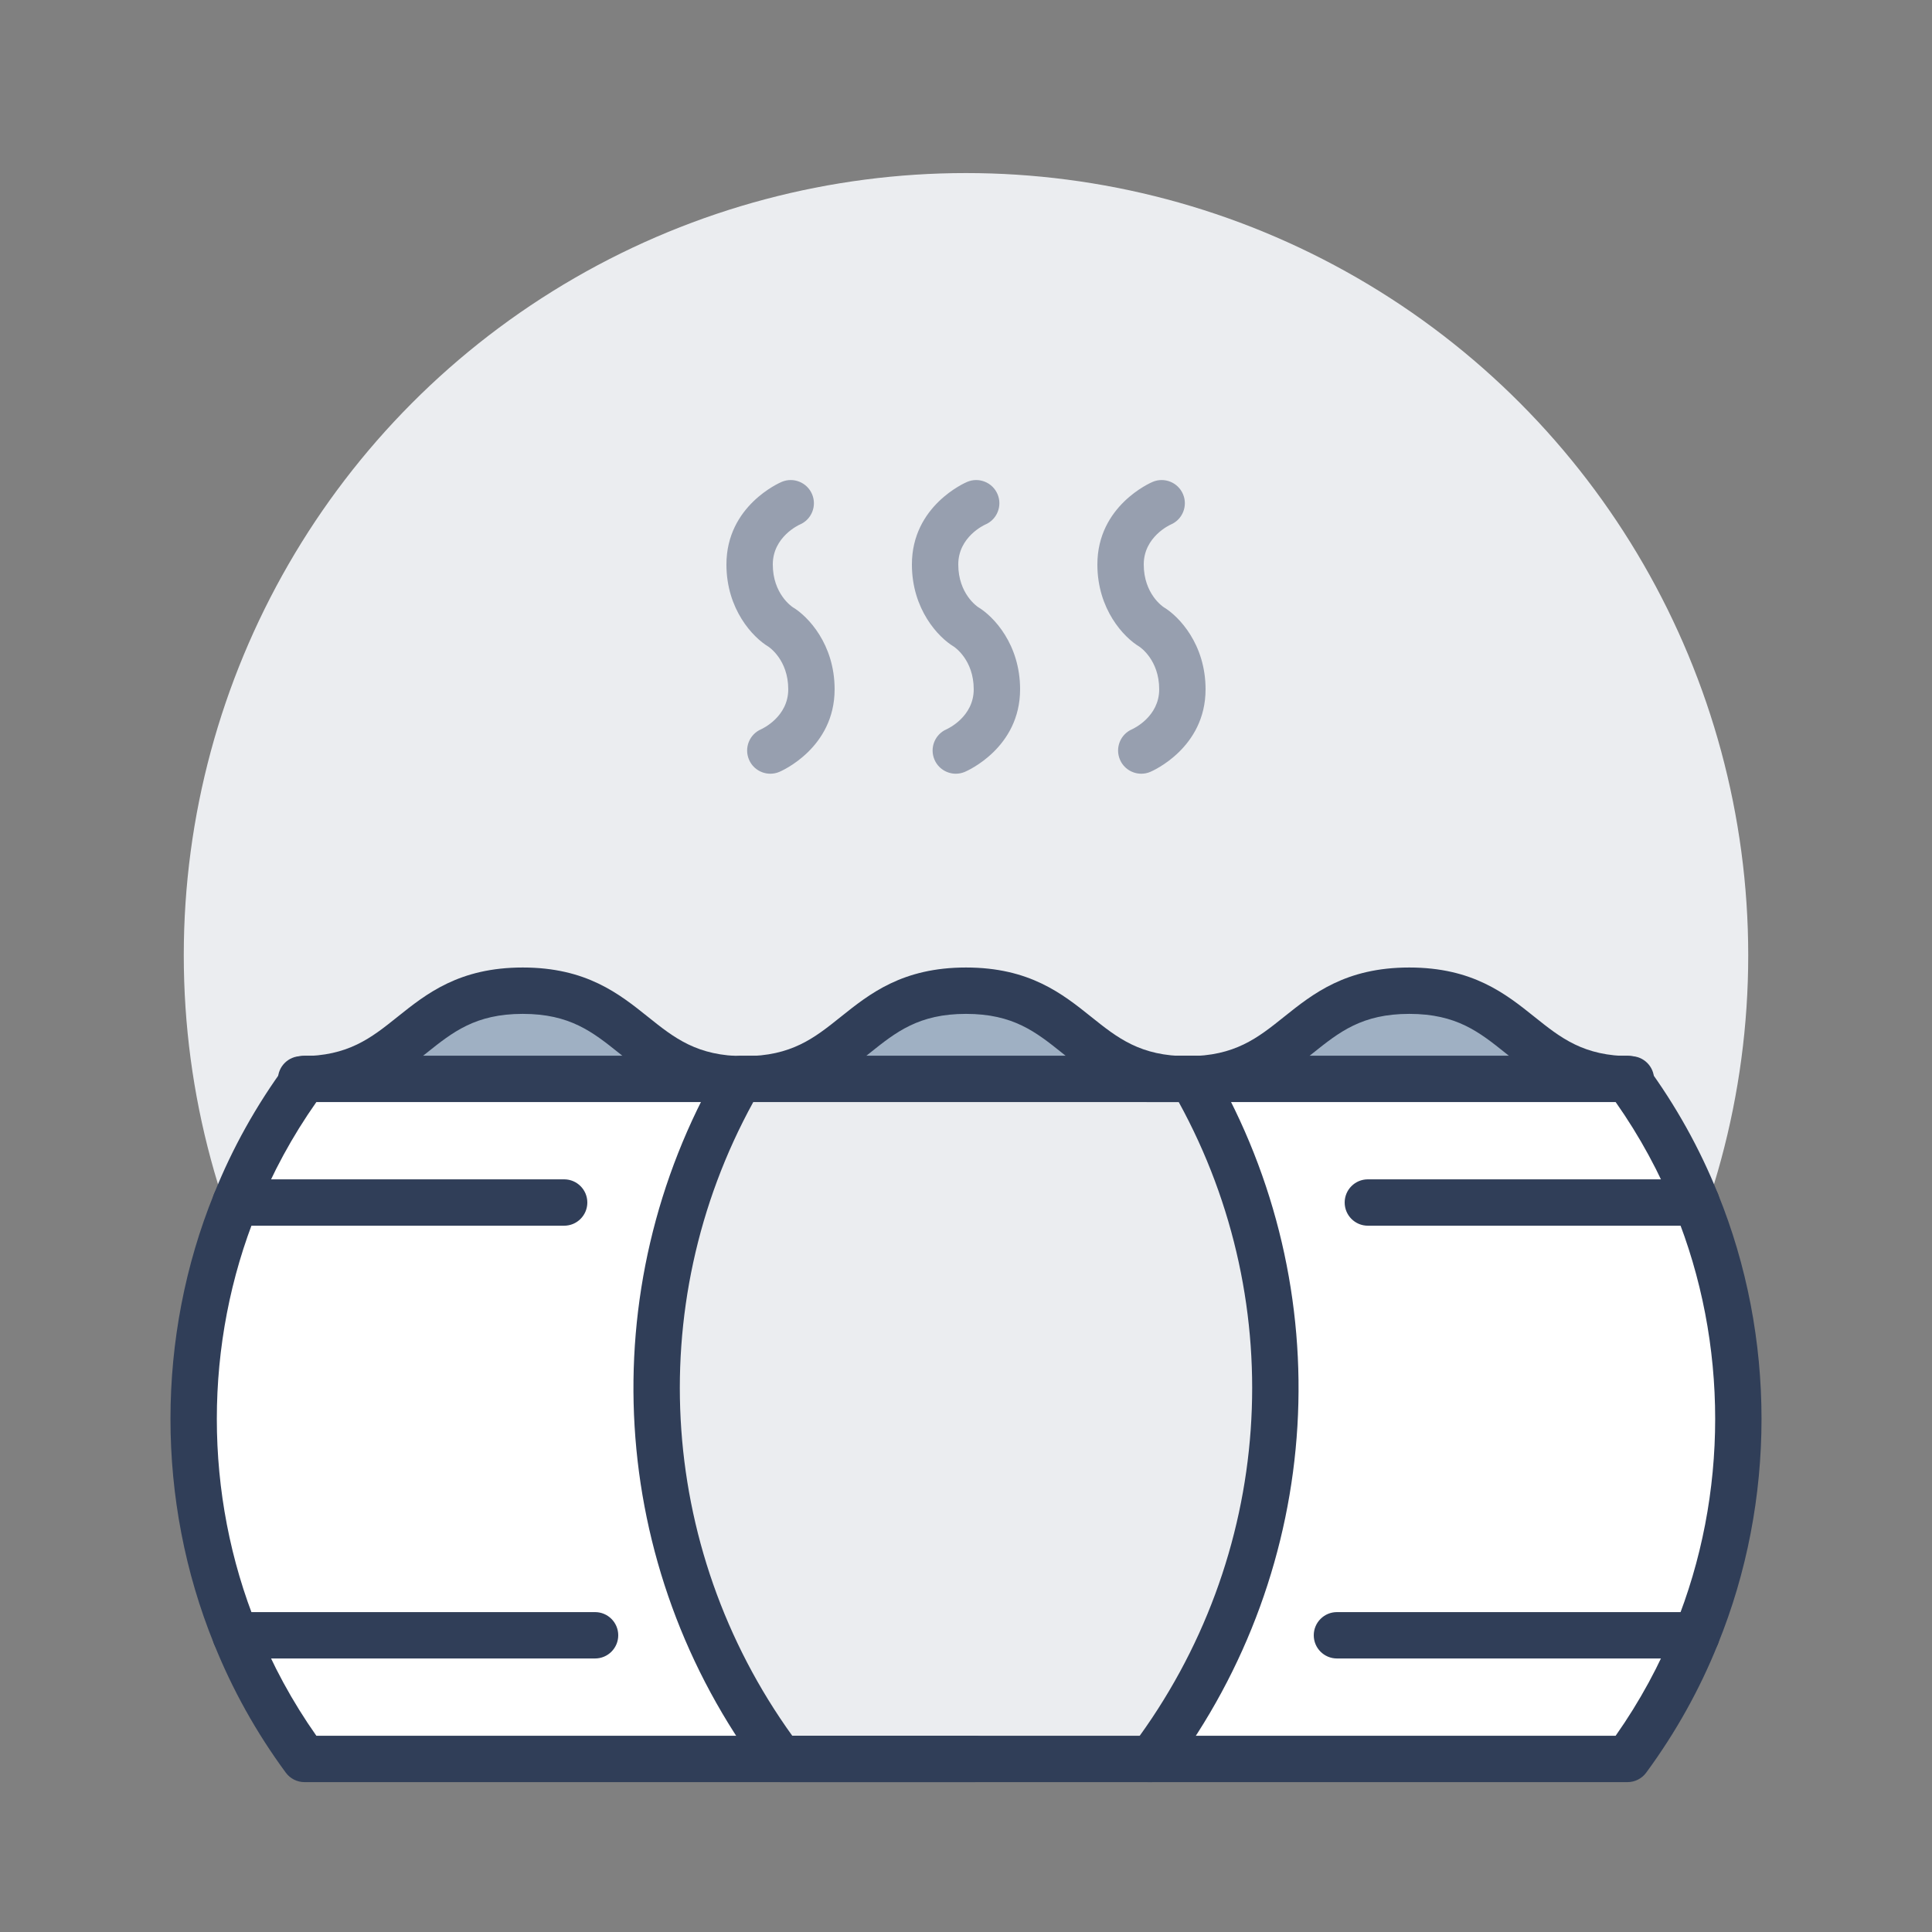
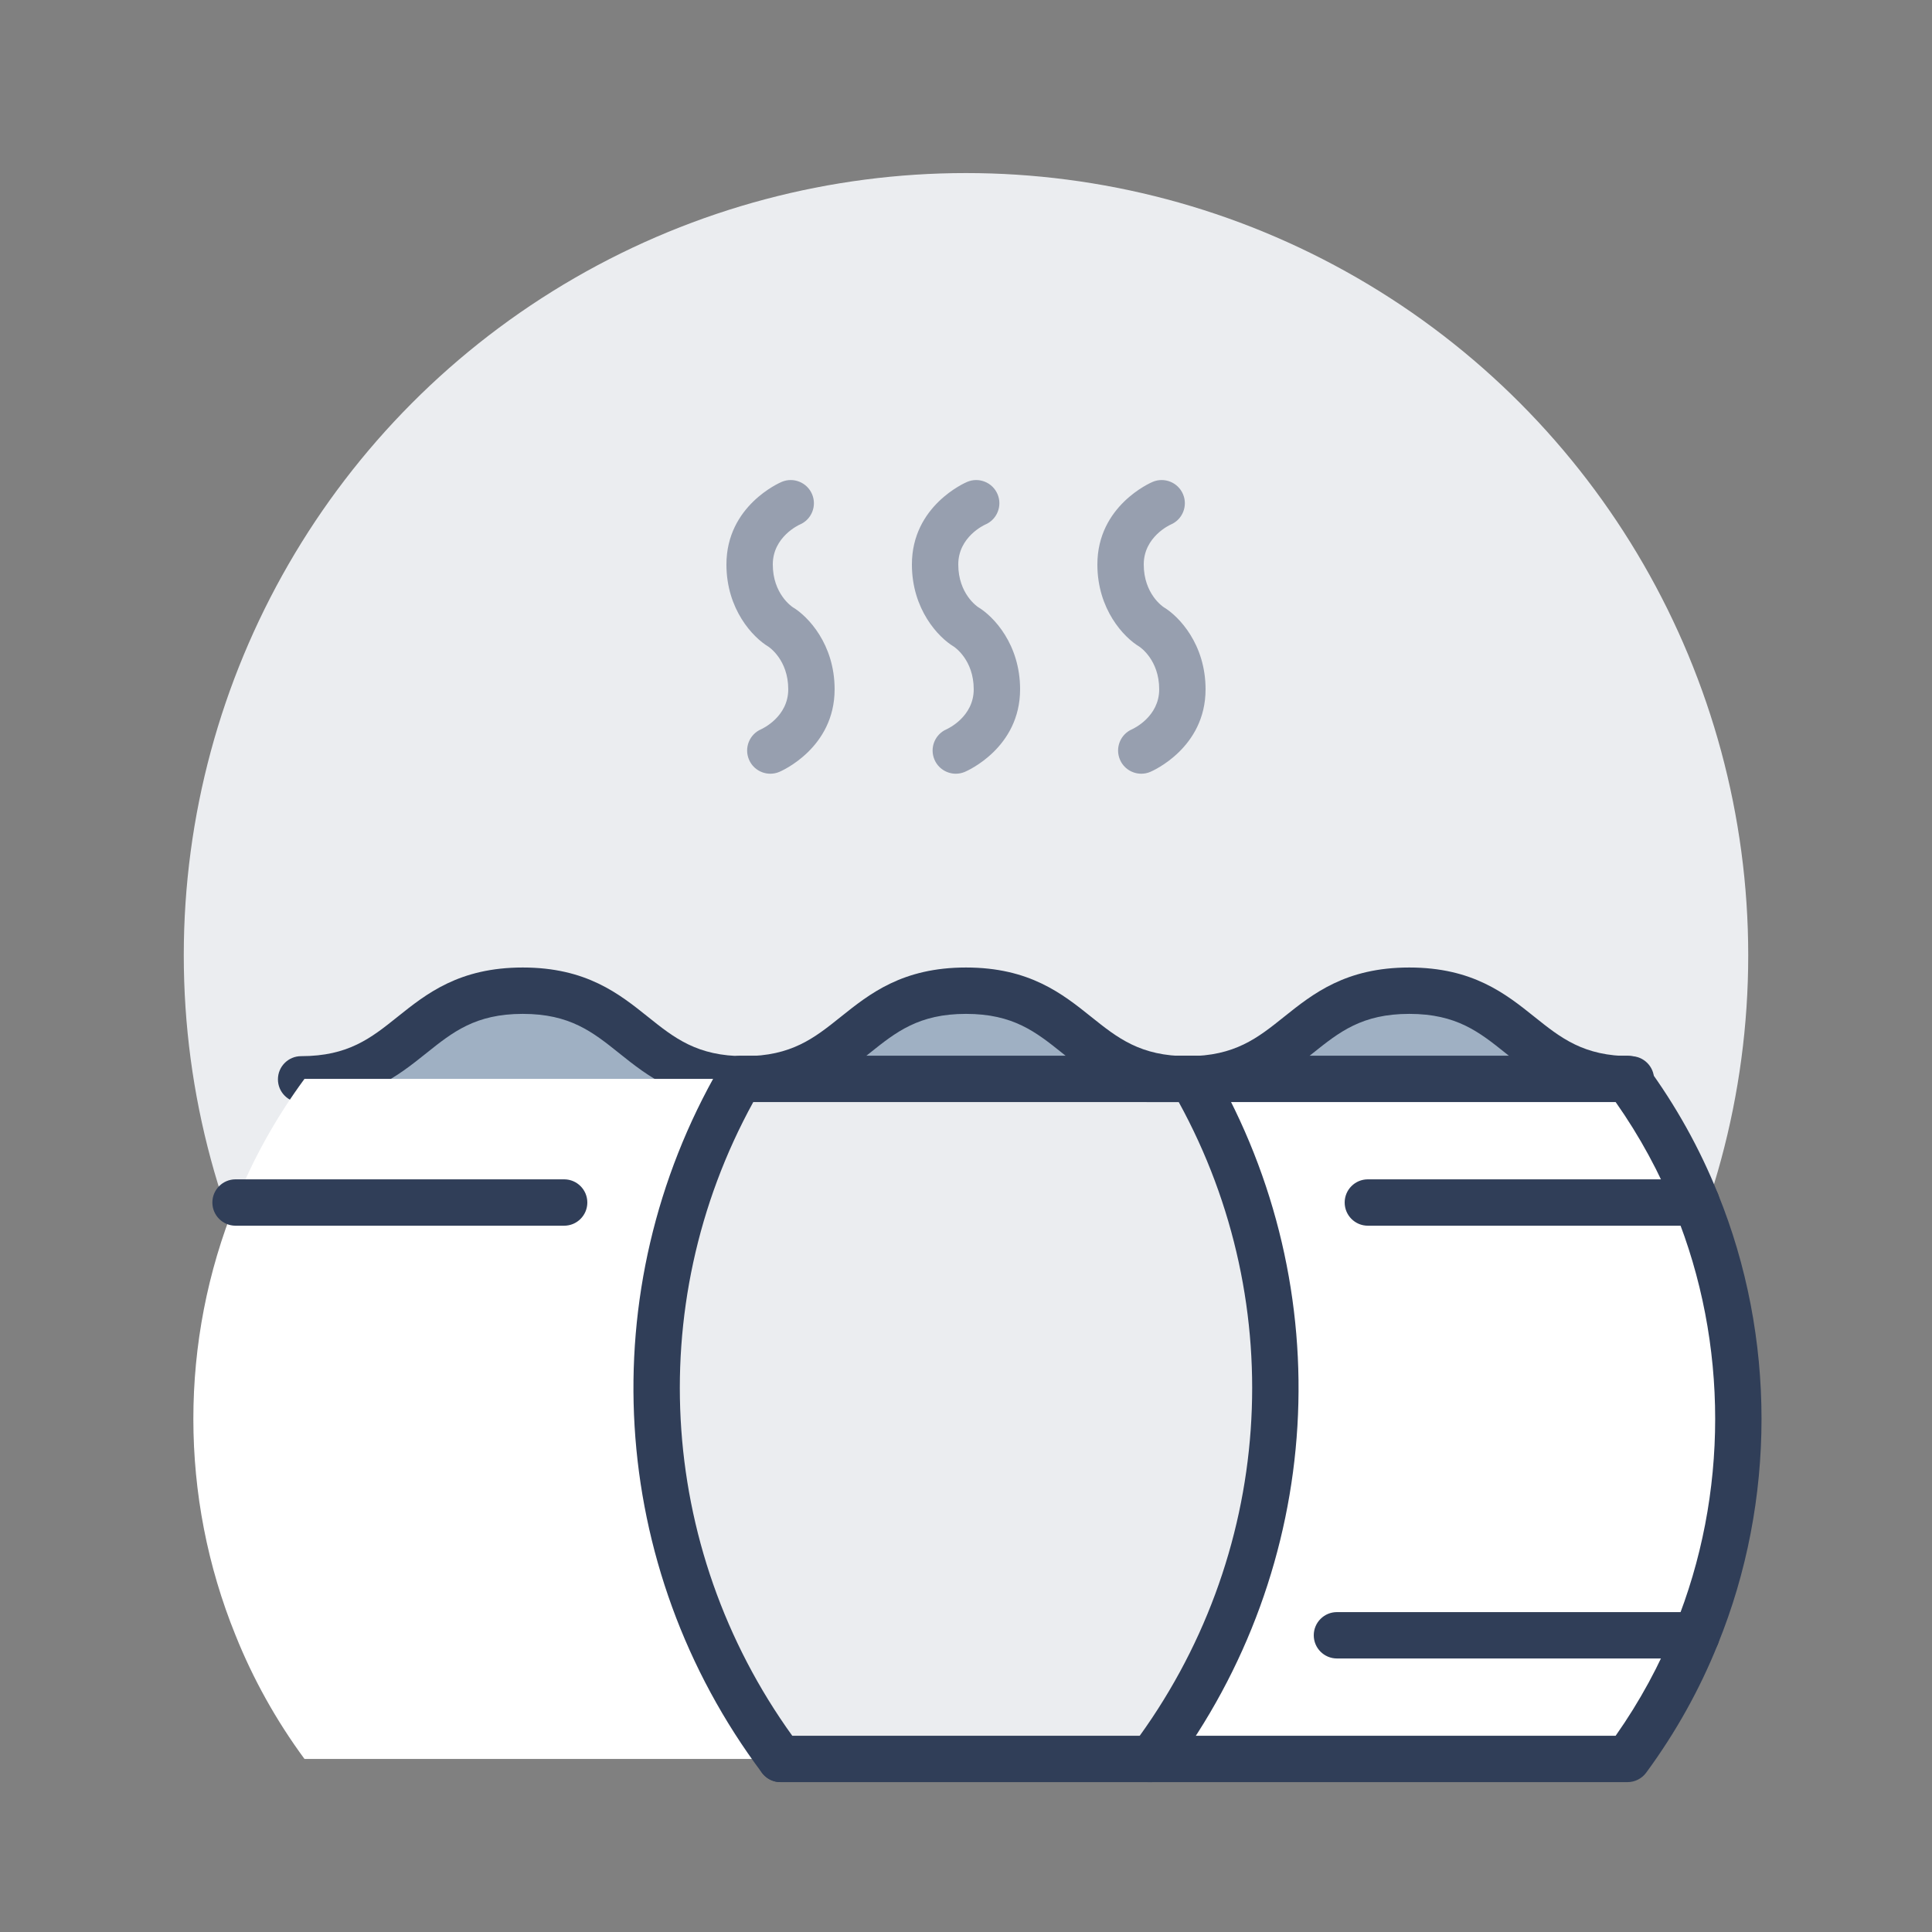
<svg xmlns="http://www.w3.org/2000/svg" version="1.1" id="Ebene_1" x="0px" y="0px" viewBox="0 0 500 500" enable-background="new 0 0 500 500" xml:space="preserve">
  <rect x="0" y="0" width="500" height="500" fill="#808080" stroke="none" />
  <g>
    <g>
      <circle fill="#EBEDF0" cx="250" cy="247.228" r="202.44" />
    </g>
    <g>
      <g>
        <g id="XMLID_10_">
          <g>
            <g>
              <path fill="#9FB0C3" d="M422.072,279.333v68.829c-28.679,0-28.679-22.943-57.357-22.943s-28.679,22.943-57.357,22.943        c-28.679,0-28.679-22.943-57.357-22.943s-28.679,22.943-57.357,22.943s-28.679-22.943-57.357-22.943        s-28.679,22.943-57.357,22.943v-68.829c28.679,0,28.679-22.943,57.357-22.943s28.679,22.943,57.357,22.943        S221.321,256.39,250,256.39s28.679,22.943,57.357,22.943c28.679,0,28.679-22.943,57.357-22.943        S393.393,279.333,422.072,279.333z" />
            </g>
          </g>
          <g>
            <g>
              <path fill="#303E58" d="M422.072,285.333c-16.444,0-24.937-6.793-32.428-12.787c-6.812-5.449-12.695-10.156-24.93-10.156        s-18.117,4.707-24.93,10.157c-7.492,5.993-15.983,12.786-32.427,12.786c-16.444,0-24.937-6.793-32.428-12.787        c-6.812-5.449-12.696-10.156-24.93-10.156c-12.234,0-18.118,4.707-24.93,10.157c-7.492,5.993-15.983,12.786-32.427,12.786        c-16.444,0-24.935-6.793-32.427-12.786c-6.812-5.45-12.696-10.157-24.93-10.157c-12.234,0-18.118,4.707-24.931,10.157        c-7.492,5.993-15.983,12.786-32.426,12.786c-3.314,0-6-2.687-6-6s2.686-6,6-6c12.234,0,18.118-4.707,24.93-10.157        c7.492-5.993,15.983-12.786,32.427-12.786c16.443,0,24.935,6.793,32.426,12.786c6.812,5.45,12.696,10.157,24.931,10.157        s18.118-4.707,24.93-10.157c7.492-5.993,15.983-12.786,32.427-12.786s24.935,6.793,32.426,12.786        c6.812,5.45,12.696,10.157,24.932,10.157c12.234,0,18.117-4.707,24.93-10.157c7.492-5.993,15.983-12.786,32.427-12.786        s24.935,6.793,32.426,12.786c6.812,5.45,12.696,10.157,24.932,10.157c3.313,0,6,2.687,6,6S425.386,285.333,422.072,285.333z" />
            </g>
          </g>
        </g>
      </g>
      <g>
        <g id="XMLID_19_">
          <g>
            <g>
              <path fill="#EBEDF0" d="M308.56,279.212c31.76,54.88,28.24,124.24-10.56,176h-96c-38.8-51.76-42.32-121.12-10.56-176H308.56z" />
            </g>
            <g>
              <path fill="#EBEDF0" d="M308.56,279.212H191.44C191.526,279.569,308.137,279.348,308.56,279.212z" />
            </g>
            <g>
              <path fill="#FFFFFF" d="M60.96,423.212c-14.56-35.84-14.56-76.16,0-112c4.48-11.2,10.48-22,17.84-32H162h29.44        c-31.76,54.88-28.24,124.24,10.56,176h-32H78.8C71.44,445.212,65.44,434.412,60.96,423.212z" />
            </g>
            <g>
              <path fill="#FFFFFF" d="M439.04,423.212c-4.48,11.2-10.48,22-17.84,32H330h-32c38.8-51.76,42.32-121.12,10.56-176H338h83.2        c7.36,10,13.36,20.8,17.84,32C453.6,347.052,453.6,387.372,439.04,423.212z" />
            </g>
          </g>
          <g>
            <g>
              <path fill="#303E58" d="M297.995,461.212c-1.252,0-2.515-0.39-3.594-1.199c-2.651-1.987-3.189-5.748-1.202-8.399        c36.402-48.562,40.923-113.508,11.856-166.401H194.944c-29.065,52.895-24.545,117.84,11.857,166.401        c1.988,2.651,1.45,6.412-1.202,8.399c-2.65,1.987-6.411,1.45-8.399-1.202c-39.982-53.337-44.281-125.013-10.952-182.604        c1.072-1.854,3.051-2.995,5.193-2.995h117.12c2.142,0,4.12,1.142,5.193,2.994c33.329,57.591,29.03,129.268-10.952,182.604        C301.622,460.383,299.82,461.212,297.995,461.212z" />
            </g>
            <g>
              <path fill="#303E58" d="M421.2,461.212H297.053c-3.313,0-6-2.687-6-6s2.687-6,6-6h121.074        c6.229-8.854,11.385-18.337,15.342-28.229c13.887-34.184,13.887-73.359,0.013-107.514        c-3.969-9.919-9.124-19.404-15.354-28.258H296.831c-3.313,0-6-2.687-6-6s2.687-6,6-6H421.2c1.907,0,3.702,0.907,4.832,2.443        c7.627,10.363,13.878,21.576,18.579,33.328c15.028,36.994,15.028,79.463-0.013,116.486        c-4.688,11.723-10.939,22.936-18.566,33.299C424.902,460.305,423.107,461.212,421.2,461.212z" />
            </g>
            <g>
-               <path fill="#303E58" d="M252.271,461.212H78.8c-1.908,0-3.702-0.907-4.833-2.443c-7.627-10.363-13.877-21.576-18.578-33.328        c-15.029-36.994-15.029-79.463,0.012-116.486c4.688-11.723,10.939-22.936,18.566-33.299c1.131-1.536,2.925-2.443,4.833-2.443        h110.288c3.313,0,6,2.687,6,6s-2.687,6-6,6H81.874c-6.231,8.854-11.386,18.337-15.343,28.229        c-13.887,34.184-13.887,73.359-0.012,107.514c3.968,9.919,9.124,19.404,15.355,28.258h170.398c3.313,0,6,2.687,6,6        S255.585,461.212,252.271,461.212z" />
-             </g>
+               </g>
            <g>
              <path fill="#303E58" d="M439.04,317.212H354c-3.313,0-6-2.687-6-6s2.687-6,6-6h85.04c3.313,0,6,2.687,6,6        S442.354,317.212,439.04,317.212z" />
            </g>
            <g>
              <path fill="#303E58" d="M146,317.212H60.96c-3.313,0-6-2.687-6-6s2.687-6,6-6H146c3.313,0,6,2.687,6,6        S149.313,317.212,146,317.212z" />
            </g>
            <g>
              <path fill="#303E58" d="M439.04,429.212H346c-3.313,0-6-2.687-6-6s2.687-6,6-6h93.04c3.313,0,6,2.687,6,6        S442.354,429.212,439.04,429.212z" />
            </g>
            <g>
-               <path fill="#303E58" d="M154,429.212H60.96c-3.313,0-6-2.687-6-6s2.687-6,6-6H154c3.313,0,6,2.687,6,6        S157.313,429.212,154,429.212z" />
-             </g>
+               </g>
            <g>
              <path fill="#303E58" d="M298,461.212h-96c-3.313,0-6-2.687-6-6s2.687-6,6-6h96c3.313,0,6,2.687,6,6        S301.313,461.212,298,461.212z" />
            </g>
          </g>
        </g>
      </g>
    </g>
    <g>
      <g>
        <path fill="#979FAF" d="M199.362,200.239c-2.342,0-4.566-1.379-5.532-3.673c-1.279-3.039,0.133-6.536,3.155-7.838     c0.379-0.17,7.015-3.259,7.015-10.33c0-7.626-4.959-10.93-5.171-11.067c-3.969-2.38-10.829-9.604-10.829-21.253     c0-15.17,13.728-21.124,14.312-21.37c3.051-1.286,6.572,0.147,7.858,3.202c1.286,3.054-0.147,6.572-3.202,7.858     c-0.232,0.104-6.968,3.187-6.968,10.311c0,7.625,4.959,10.929,5.17,11.066c3.97,2.38,10.83,9.604,10.83,21.253     c0,15.169-13.728,21.124-14.312,21.37C200.928,200.088,200.139,200.239,199.362,200.239z" />
      </g>
      <g>
        <path fill="#979FAF" d="M247.362,200.239c-2.342,0-4.566-1.379-5.532-3.673c-1.279-3.039,0.133-6.536,3.155-7.838     c0.379-0.17,7.015-3.259,7.015-10.33c0-7.626-4.959-10.93-5.171-11.067c-3.969-2.38-10.829-9.604-10.829-21.253     c0-15.17,13.727-21.124,14.312-21.37c3.052-1.286,6.572,0.147,7.857,3.201c1.286,3.054-0.146,6.572-3.201,7.858     c-0.232,0.104-6.968,3.187-6.968,10.311c0,7.625,4.959,10.929,5.171,11.066c3.97,2.38,10.829,9.604,10.829,21.253     c0,15.169-13.728,21.124-14.312,21.37C248.928,200.088,248.139,200.239,247.362,200.239z" />
      </g>
      <g>
        <path fill="#979FAF" d="M295.363,200.239c-2.342,0-4.567-1.379-5.532-3.673c-1.28-3.039,0.133-6.537,3.155-7.839     c0.386-0.174,7.014-3.263,7.014-10.33c0-7.626-4.96-10.93-5.171-11.067c-3.97-2.38-10.829-9.604-10.829-21.253     c0-15.17,13.727-21.124,14.312-21.37c3.052-1.286,6.573,0.147,7.857,3.201c1.286,3.054-0.146,6.572-3.201,7.858     c-0.232,0.104-6.968,3.187-6.968,10.311c0,7.625,4.959,10.929,5.171,11.066c3.97,2.38,10.829,9.604,10.829,21.253     c0,15.169-13.727,21.124-14.312,21.37C296.929,200.088,296.14,200.239,295.363,200.239z" />
      </g>
    </g>
  </g>
</svg>